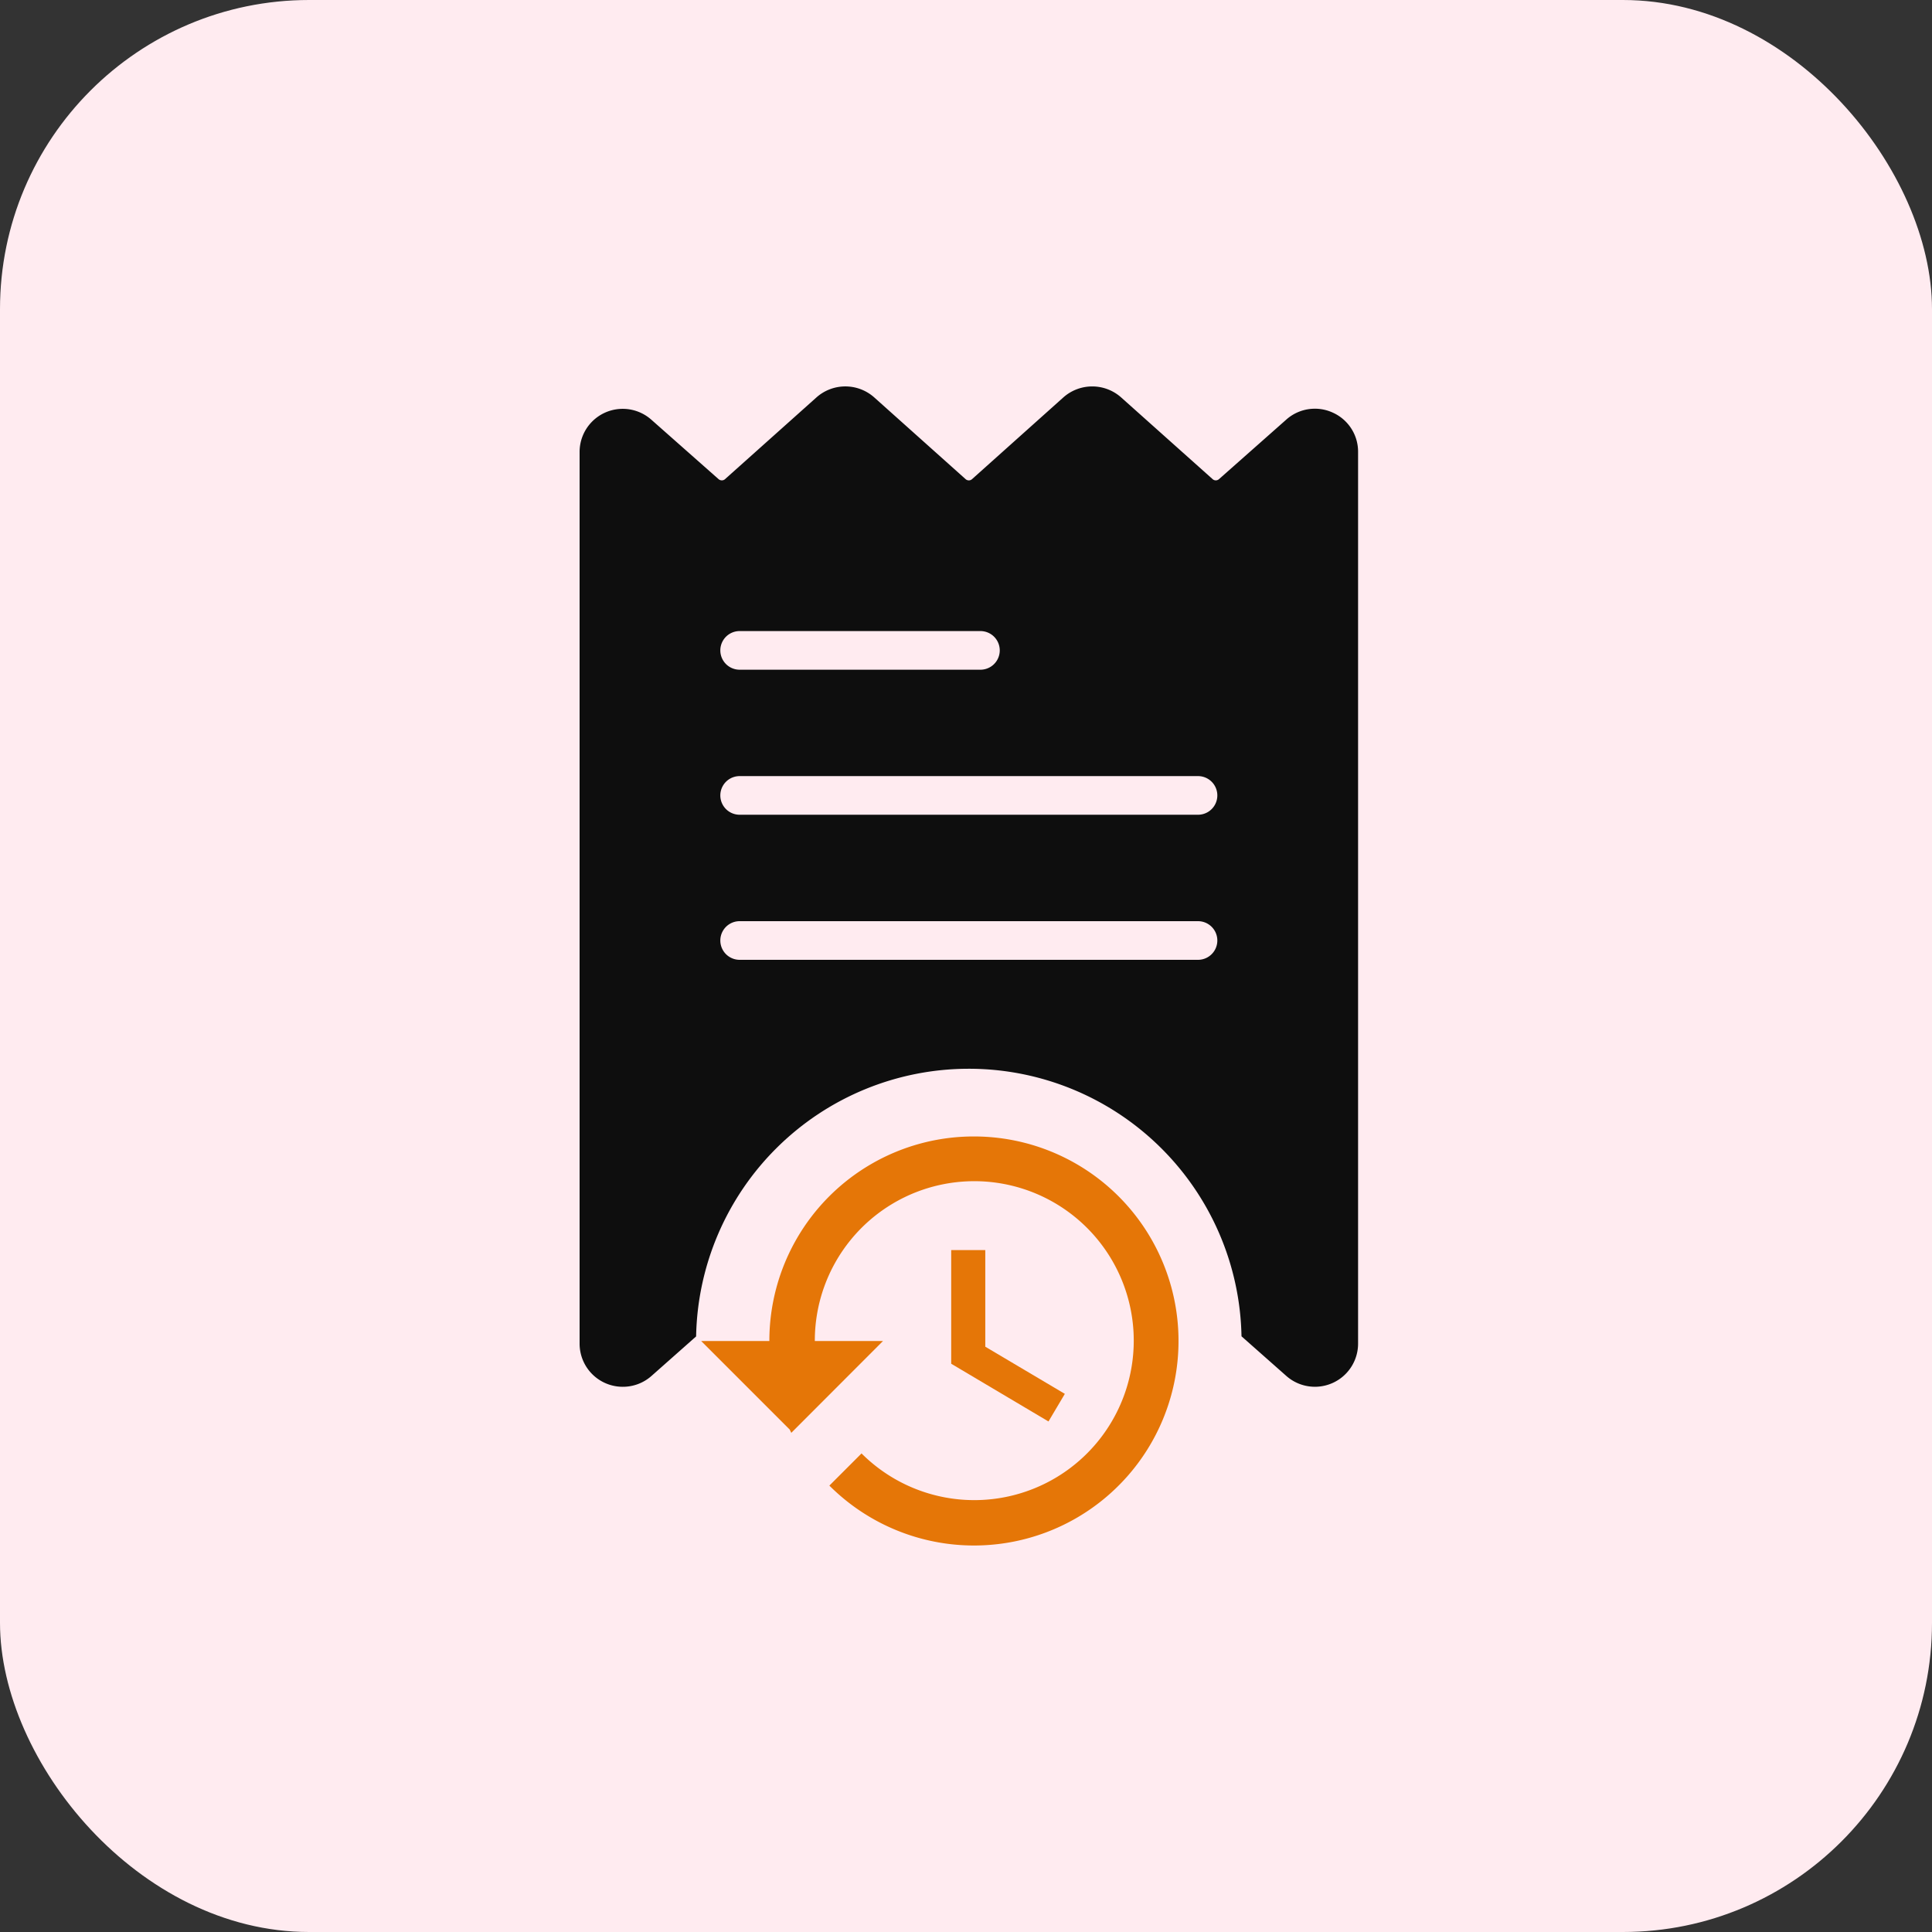
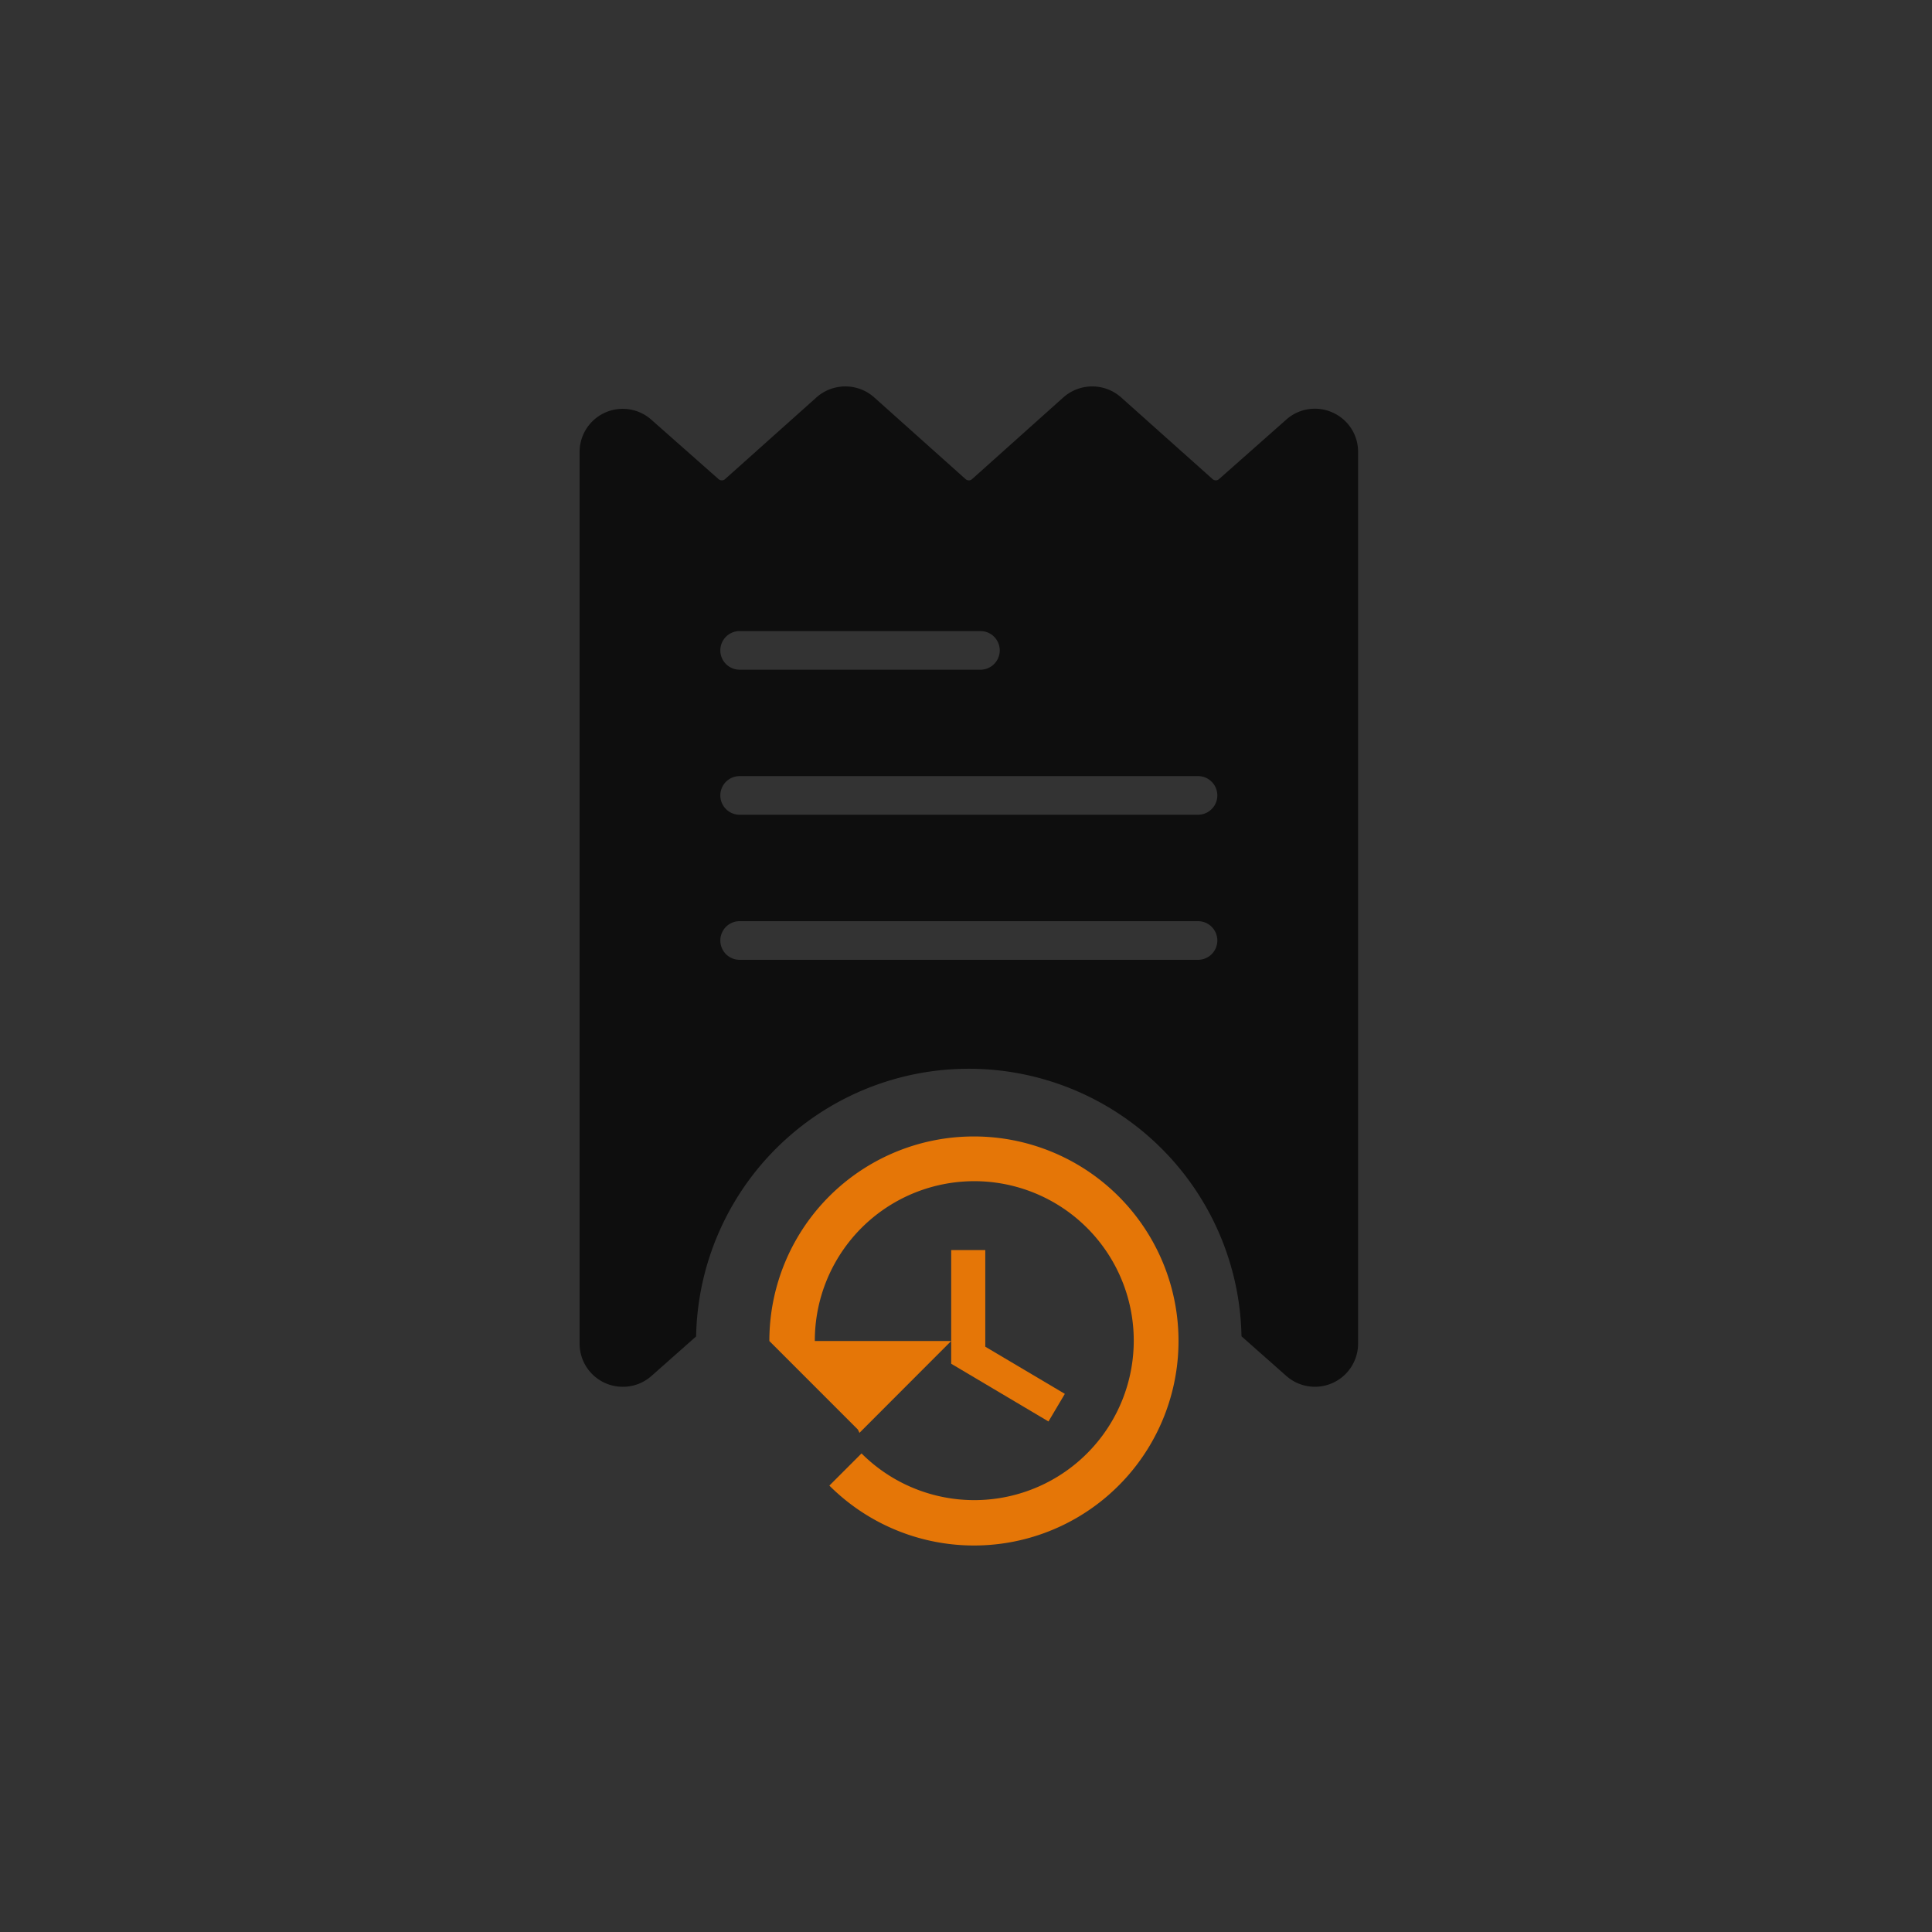
<svg xmlns="http://www.w3.org/2000/svg" width="100" height="100" viewBox="0 0 100 100">
  <rect x="0" y="0" width="100" height="100" fill="#333333" stroke="none" />
  <g id="ic_receipts_history" transform="translate(-975 -2485)">
-     <rect id="Rectangle_996" data-name="Rectangle 996" width="100" height="100" rx="16" transform="translate(975 2485)" fill="#ffebf0" />
    <g id="Group_8846" data-name="Group 8846" transform="translate(2.833 0)">
      <g id="invoice_1_" data-name="invoice (1)" transform="translate(1002.167 2505)">
        <path id="Subtraction_22" data-name="Subtraction 22" d="M2.241,51.78h-.02A2.233,2.233,0,0,1,0,49.528V3.416A2.232,2.232,0,0,1,3.718,1.728L7.193,4.8a.257.257,0,0,0,.169.063A.246.246,0,0,0,7.528,4.8L12.255.574a2.249,2.249,0,0,1,3,0L19.979,4.8a.253.253,0,0,0,.168.064.246.246,0,0,0,.166-.064L25.034.574a2.251,2.251,0,0,1,3,0L32.765,4.8a.24.24,0,0,0,.164.063.25.25,0,0,0,.166-.063l3.474-3.074a2.218,2.218,0,0,1,1.486-.571,2.193,2.193,0,0,1,.925.2,2.217,2.217,0,0,1,1.314,2.056V49.528a2.234,2.234,0,0,1-3.718,1.687L34.26,49.167a14.117,14.117,0,0,0-28.229.006L3.725,51.215A2.228,2.228,0,0,1,2.241,51.78Zm6.043-24.1a1,1,0,0,0,0,2H32.009a1,1,0,0,0,0-2Zm0-7.509a1,1,0,1,0,0,2H32.009a1,1,0,1,0,0-2Zm0-7.507a1,1,0,1,0,0,2H20.747a1,1,0,0,0,0-2Z" fill="#0e0e0e" />
      </g>
      <g id="history" transform="translate(1008.46 2543.823)">
        <g id="Group_8820" data-name="Group 8820" transform="translate(0 0)">
          <g id="Group_8819" data-name="Group 8819" transform="translate(0 0)">
            <path id="Path_13440" data-name="Path 13440" d="M234.667,138.667v5.882l5.035,2.988.847-1.429-4.118-2.441v-5Z" transform="translate(-221.726 -132.785)" fill="#e57607" />
-             <path id="Path_13441" data-name="Path 13441" d="M14.112,32A10.58,10.58,0,0,0,3.529,42.588H0l4.582,4.582.082.171,4.747-4.753H5.882A8.254,8.254,0,1,1,8.3,48.406L6.635,50.071A10.586,10.586,0,1,0,14.112,32Z" transform="translate(0 -32)" fill="#e57607" />
+             <path id="Path_13441" data-name="Path 13441" d="M14.112,32A10.58,10.58,0,0,0,3.529,42.588l4.582,4.582.082.171,4.747-4.753H5.882A8.254,8.254,0,1,1,8.3,48.406L6.635,50.071A10.586,10.586,0,1,0,14.112,32Z" transform="translate(0 -32)" fill="#e57607" />
          </g>
        </g>
      </g>
    </g>
  </g>
</svg>